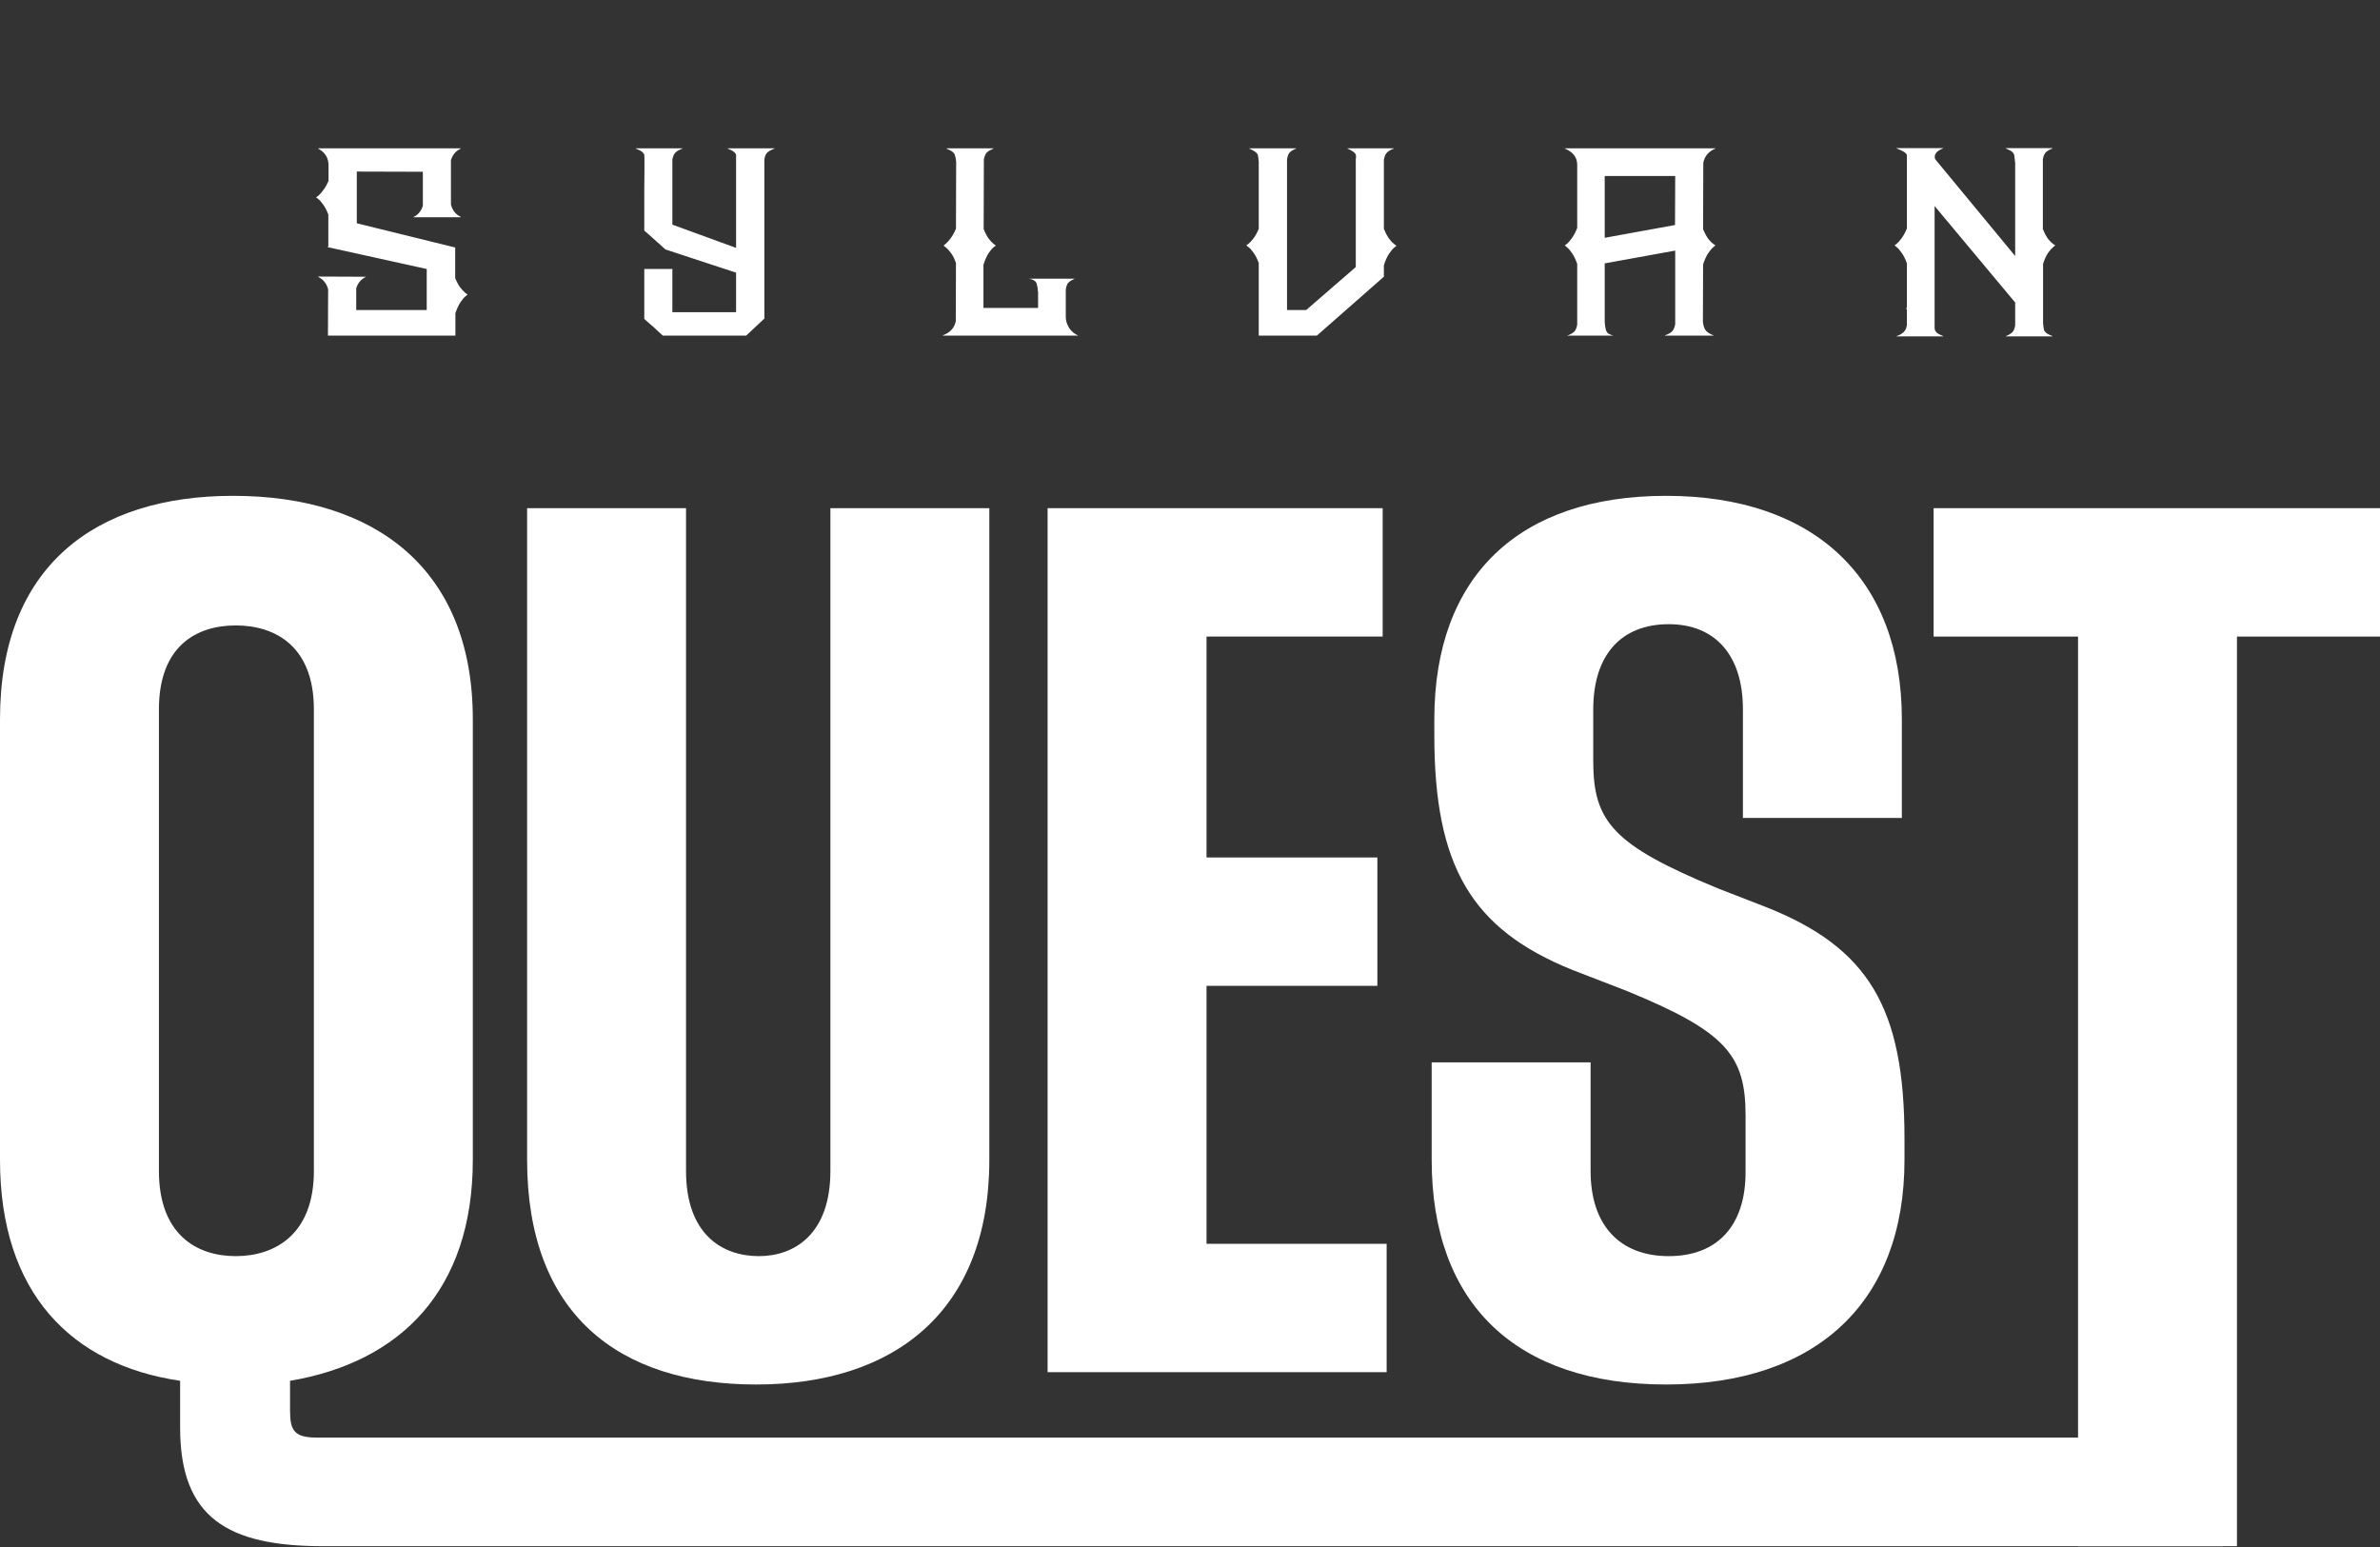
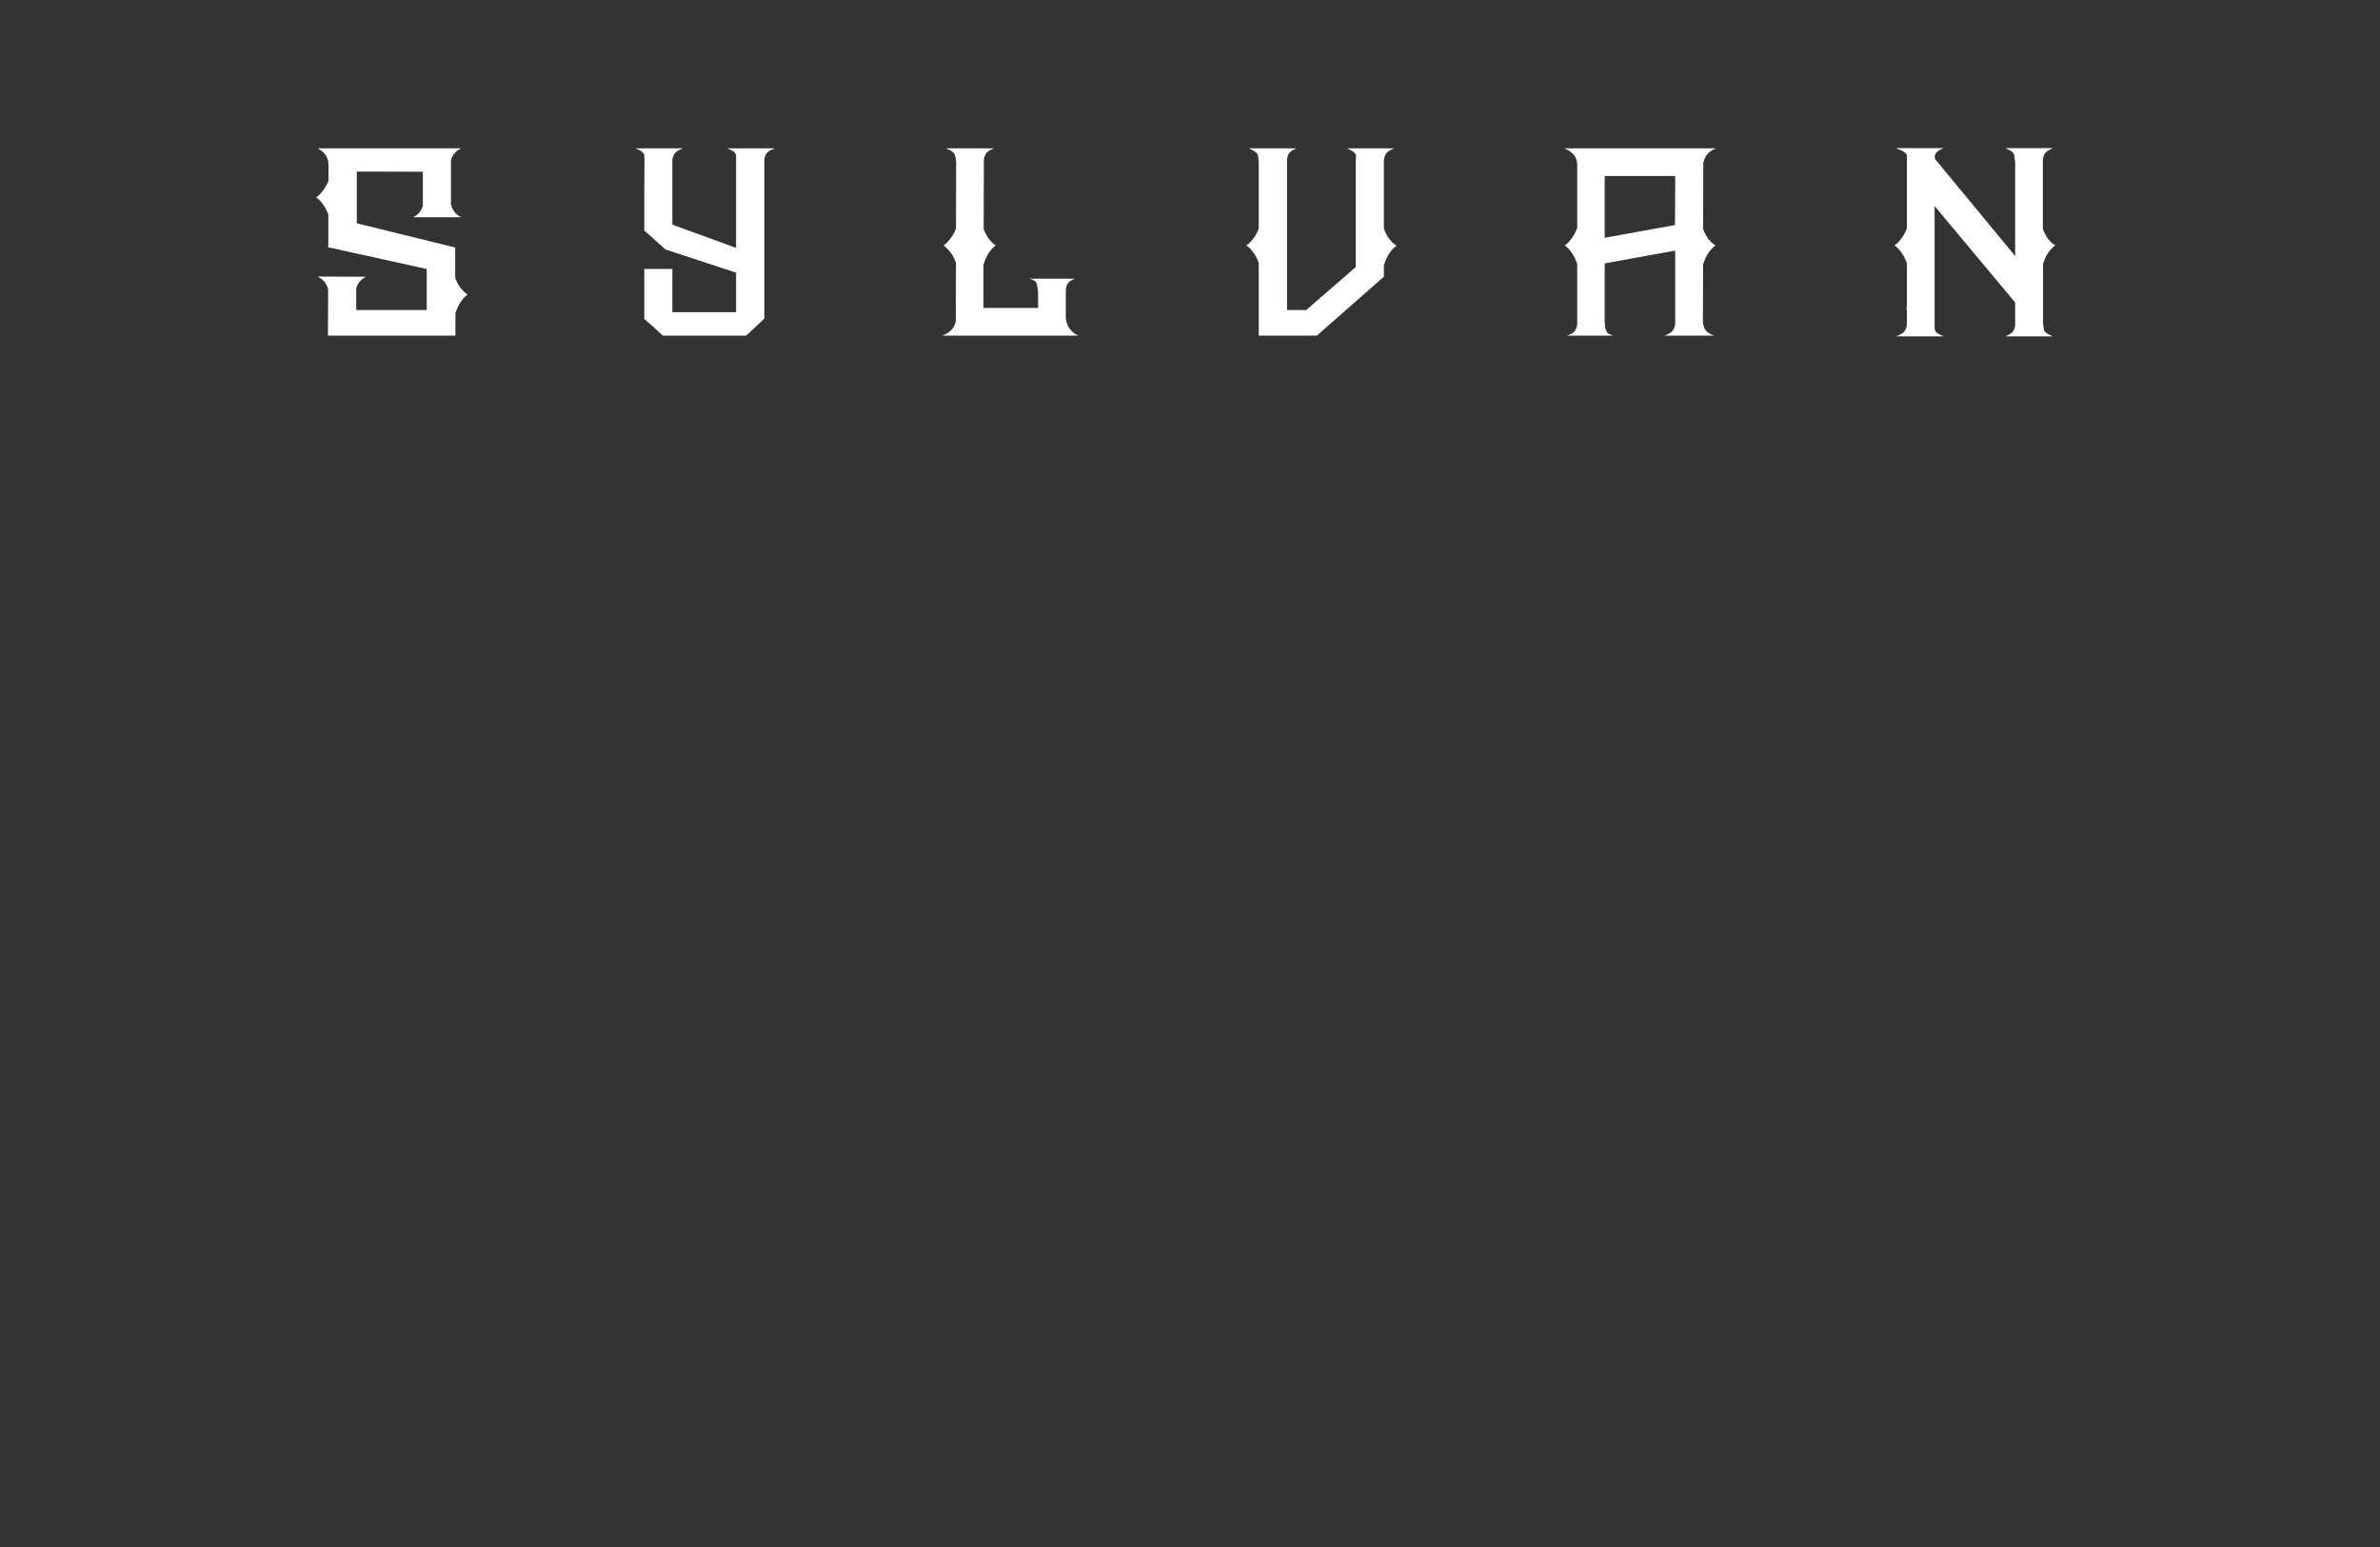
<svg xmlns="http://www.w3.org/2000/svg" width="240" height="156" viewBox="0 0 240 156" fill="none">
  <rect x="0" y="0" width="240" height="156" fill="#333333" stroke="none" />
  <path d="M47.152 29.703C47.152 29.703 47.081 29.762 46.938 29.879C46.794 29.996 46.625 30.198 46.43 30.484C46.247 30.758 46.078 31.122 45.922 31.578V33.844H33.07L33.09 29.176C32.934 28.59 32.602 28.173 32.094 27.926V27.887L36.879 27.906V27.926C36.41 28.16 36.091 28.538 35.922 29.059V31.266H43.031V27.125L33.031 24.918L33.109 24.84V21.637C32.953 21.22 32.777 20.881 32.582 20.621C32.4 20.361 32.237 20.178 32.094 20.074C31.951 19.957 31.879 19.898 31.879 19.898C31.879 19.898 31.951 19.846 32.094 19.742C32.237 19.625 32.4 19.443 32.582 19.195C32.777 18.948 32.96 18.629 33.129 18.238V16.754H33.109C33.122 16.728 33.129 16.702 33.129 16.676C33.129 15.921 32.777 15.354 32.074 14.977V14.957H46.449V14.996C45.967 15.217 45.642 15.602 45.473 16.148V20.621C45.629 21.22 45.961 21.637 46.469 21.871V21.91H41.684V21.891C42.152 21.669 42.471 21.292 42.641 20.758V17.34C42.628 17.327 42.621 17.32 42.621 17.32L35.98 17.301V22.516L45.902 24.957V28.043C46.072 28.46 46.254 28.792 46.449 29.039C46.645 29.273 46.807 29.443 46.938 29.547C47.081 29.651 47.152 29.703 47.152 29.703ZM64.969 15.582C64.878 15.426 64.768 15.309 64.638 15.23C64.507 15.152 64.358 15.081 64.188 15.016C64.162 15.003 64.136 14.99 64.11 14.977V14.957H68.837V14.977C68.811 14.99 68.778 15.003 68.739 15.016C68.518 15.094 68.322 15.204 68.153 15.348C67.984 15.491 67.867 15.732 67.802 16.07V22.652L74.227 24.996V15.582C74.136 15.426 74.025 15.309 73.895 15.23C73.765 15.152 73.622 15.081 73.466 15.016C73.427 15.003 73.394 14.99 73.368 14.977V14.957H78.114V14.977C78.075 14.99 78.042 15.003 78.016 15.016C77.795 15.094 77.593 15.204 77.411 15.348C77.242 15.491 77.131 15.732 77.079 16.07V32.125L75.243 33.844H66.844C66.844 33.844 66.779 33.785 66.649 33.668C66.519 33.551 66.363 33.408 66.18 33.238C65.998 33.056 65.809 32.887 65.614 32.73C65.432 32.561 65.275 32.425 65.145 32.32C65.028 32.203 64.969 32.151 64.969 32.164C64.969 32.151 64.969 31.897 64.969 31.402C64.969 30.908 64.969 30.335 64.969 29.684C64.969 29.02 64.969 28.44 64.969 27.945C64.969 27.451 64.969 27.177 64.969 27.125H67.802V31.48H74.227V27.496L67.098 25.152C67.098 25.152 67.027 25.087 66.884 24.957C66.74 24.814 66.558 24.651 66.337 24.469C66.128 24.273 65.92 24.085 65.712 23.902C65.503 23.707 65.328 23.551 65.184 23.434C65.041 23.316 64.969 23.258 64.969 23.258C64.969 23.258 64.969 23.251 64.969 23.238C64.969 23.069 64.969 22.607 64.969 21.852C64.969 21.083 64.969 20.224 64.969 19.273C64.983 18.323 64.989 17.49 64.989 16.773C64.989 16.057 64.983 15.66 64.969 15.582ZM107.474 31.969C107.474 32.333 107.585 32.698 107.806 33.062C108.041 33.414 108.34 33.668 108.705 33.824V33.844H105.189H96.713H95.091V33.805C95.808 33.544 96.237 33.075 96.38 32.398L96.4 26.52C96.244 26.077 96.068 25.732 95.873 25.484C95.677 25.224 95.508 25.042 95.365 24.938C95.222 24.82 95.15 24.762 95.15 24.762C95.15 24.762 95.222 24.703 95.365 24.586C95.508 24.469 95.671 24.287 95.853 24.039C96.048 23.792 96.231 23.466 96.4 23.062L96.419 16.305C96.394 16.031 96.354 15.823 96.302 15.68C96.302 15.654 96.296 15.628 96.283 15.602C96.205 15.445 96.1 15.328 95.97 15.25C95.84 15.159 95.697 15.087 95.541 15.035C95.515 15.022 95.489 15.009 95.463 14.996V14.957H100.189V14.977C100.163 14.99 100.137 15.003 100.111 15.016C99.903 15.094 99.714 15.204 99.544 15.348C99.388 15.491 99.278 15.732 99.213 16.07L99.193 23.102C99.362 23.518 99.538 23.85 99.72 24.098C99.916 24.332 100.078 24.501 100.209 24.605C100.352 24.71 100.423 24.762 100.423 24.762C100.423 24.762 100.345 24.82 100.189 24.938C100.046 25.055 99.877 25.256 99.681 25.543C99.499 25.829 99.33 26.213 99.173 26.695V31.051H104.681V29.488C104.655 29.137 104.616 28.876 104.564 28.707C104.525 28.525 104.453 28.401 104.349 28.336C104.258 28.258 104.128 28.193 103.959 28.141C103.946 28.141 103.926 28.141 103.9 28.141C103.887 28.128 103.867 28.121 103.841 28.121C103.828 28.121 103.815 28.121 103.802 28.121C103.789 28.108 103.783 28.102 103.783 28.102H108.392C108.158 28.193 107.956 28.31 107.787 28.453C107.63 28.583 107.526 28.831 107.474 29.195C107.474 29.195 107.474 29.332 107.474 29.605C107.474 29.879 107.474 30.198 107.474 30.562C107.474 30.914 107.474 31.227 107.474 31.5C107.474 31.773 107.474 31.93 107.474 31.969ZM125.682 24.742C125.682 24.742 125.754 24.69 125.897 24.586C126.04 24.469 126.203 24.293 126.385 24.059C126.58 23.811 126.763 23.486 126.932 23.082C126.932 21.22 126.932 19.631 126.932 18.316C126.932 16.988 126.932 16.324 126.932 16.324C126.906 15.999 126.873 15.751 126.834 15.582C126.743 15.439 126.626 15.328 126.483 15.25C126.353 15.159 126.209 15.081 126.053 15.016C126.027 15.003 126.001 14.99 125.975 14.977V14.957H130.702V14.977C130.702 14.99 130.695 14.996 130.682 14.996C130.461 15.074 130.265 15.185 130.096 15.328C129.94 15.471 129.836 15.719 129.784 16.07V31.266H131.717L136.717 26.93V16.324C136.704 16.168 136.711 16.031 136.737 15.914C136.75 15.784 136.743 15.673 136.717 15.582C136.639 15.439 136.528 15.328 136.385 15.25C136.255 15.159 136.112 15.081 135.955 15.016C135.929 15.003 135.903 14.99 135.877 14.977V14.957H140.545V14.977C140.532 14.99 140.526 14.996 140.526 14.996C140.291 15.074 140.083 15.191 139.901 15.348C139.732 15.491 139.614 15.745 139.549 16.109V23.062C139.718 23.492 139.901 23.837 140.096 24.098C140.291 24.345 140.461 24.521 140.604 24.625C140.747 24.729 140.819 24.781 140.819 24.781C140.819 24.781 140.741 24.846 140.584 24.977C140.441 25.094 140.272 25.296 140.077 25.582C139.881 25.869 139.705 26.259 139.549 26.754V27.906L132.791 33.844H128.709H126.932C126.932 33.844 126.932 33.798 126.932 33.707C126.932 33.329 126.932 32.477 126.932 31.148C126.932 29.82 126.932 28.277 126.932 26.52C126.776 26.09 126.6 25.745 126.405 25.484C126.222 25.224 126.053 25.035 125.897 24.918C125.754 24.801 125.682 24.742 125.682 24.742ZM157.796 14.977V14.957H172.991V14.977C172.301 15.263 171.891 15.745 171.761 16.422L171.741 23.102C171.911 23.518 172.086 23.85 172.269 24.098C172.464 24.332 172.633 24.501 172.777 24.605C172.92 24.697 172.991 24.742 172.991 24.742C172.991 24.742 172.913 24.807 172.757 24.938C172.614 25.055 172.445 25.256 172.249 25.543C172.067 25.816 171.898 26.188 171.741 26.656L171.722 32.457C171.761 32.887 171.878 33.199 172.073 33.395C172.269 33.577 172.503 33.714 172.777 33.805V33.844H167.913V33.805C168.161 33.727 168.376 33.616 168.558 33.473C168.74 33.316 168.864 33.056 168.929 32.691V25.27L161.82 26.559V32.477C161.846 32.828 161.885 33.089 161.937 33.258C161.989 33.427 162.067 33.551 162.171 33.629C162.275 33.694 162.412 33.753 162.581 33.805C162.594 33.818 162.607 33.824 162.62 33.824C162.646 33.824 162.666 33.831 162.679 33.844C162.705 33.844 162.724 33.844 162.738 33.844C162.751 33.844 162.757 33.844 162.757 33.844H158.03C158.043 33.831 158.057 33.824 158.07 33.824C158.317 33.746 158.525 33.635 158.695 33.492C158.877 33.336 158.994 33.082 159.046 32.73V26.617C158.89 26.162 158.714 25.797 158.519 25.523C158.336 25.25 158.167 25.055 158.011 24.938C157.868 24.807 157.796 24.742 157.796 24.742C157.796 24.742 157.868 24.69 158.011 24.586C158.154 24.469 158.317 24.28 158.499 24.02C158.695 23.759 158.877 23.414 159.046 22.984V16.617C159.046 15.875 158.629 15.328 157.796 14.977ZM161.82 17.75V23.98L168.909 22.691L168.929 17.75H161.82ZM195.042 31.207H192.249V31.031L195.042 31.207ZM207.254 24.742C207.254 24.742 207.176 24.807 207.02 24.938C206.876 25.055 206.707 25.25 206.512 25.523C206.329 25.797 206.167 26.162 206.023 26.617V32.555C206.049 32.88 206.082 33.128 206.121 33.297C206.212 33.453 206.323 33.57 206.453 33.648C206.583 33.727 206.733 33.798 206.902 33.863C206.928 33.876 206.954 33.889 206.98 33.902V33.922H202.254V33.902C202.267 33.889 202.286 33.883 202.312 33.883C202.534 33.792 202.723 33.681 202.879 33.551C203.048 33.408 203.159 33.16 203.211 32.809V30.504L195.086 20.777V32.555C195.086 32.555 195.086 32.587 195.086 32.652C195.086 32.704 195.086 32.776 195.086 32.867C195.086 32.945 195.086 33.023 195.086 33.102C195.099 33.18 195.112 33.245 195.125 33.297C195.203 33.453 195.307 33.57 195.438 33.648C195.581 33.727 195.73 33.798 195.887 33.863C195.913 33.876 195.939 33.889 195.965 33.902V33.922H191.238V33.902C191.264 33.889 191.297 33.876 191.336 33.863C191.557 33.785 191.753 33.675 191.922 33.531C192.104 33.388 192.228 33.141 192.293 32.789V26.559C192.137 26.116 191.961 25.764 191.766 25.504C191.583 25.23 191.414 25.035 191.258 24.918C191.115 24.801 191.043 24.742 191.043 24.742C191.043 24.742 191.115 24.69 191.258 24.586C191.401 24.469 191.564 24.287 191.746 24.039C191.941 23.779 192.124 23.447 192.293 23.043V15.621C192.215 15.478 192.091 15.361 191.922 15.27C191.753 15.178 191.583 15.1 191.414 15.035C191.349 15.009 191.29 14.983 191.238 14.957V14.938H195.965V14.957C195.952 14.97 195.932 14.977 195.906 14.977C195.737 15.042 195.587 15.12 195.457 15.211C195.327 15.302 195.216 15.439 195.125 15.621C195.112 15.66 195.105 15.712 195.105 15.777C195.105 15.829 195.105 15.875 195.105 15.914C195.118 15.94 195.125 15.96 195.125 15.973C195.125 15.986 195.125 15.992 195.125 15.992C195.125 15.992 195.125 15.999 195.125 16.012C195.138 16.025 195.151 16.044 195.164 16.07C195.177 16.083 195.197 16.109 195.223 16.148L203.211 25.816V16.422C203.198 16.253 203.178 16.09 203.152 15.934C203.139 15.777 203.12 15.654 203.094 15.562C203.016 15.406 202.905 15.289 202.762 15.211C202.632 15.133 202.488 15.061 202.332 14.996C202.306 14.983 202.28 14.97 202.254 14.957V14.938H206.98V14.957C206.954 14.97 206.935 14.983 206.922 14.996C206.701 15.074 206.505 15.185 206.336 15.328C206.18 15.458 206.069 15.699 206.004 16.051V23.102C206.173 23.518 206.349 23.85 206.531 24.098C206.727 24.332 206.896 24.501 207.039 24.605C207.182 24.697 207.254 24.742 207.254 24.742Z" fill="white" />
  <g clip-path="url(#clip0_475_108)">
-     <path d="M0 72.528V116.961C0 130.403 7.212 137.622 18.163 139.24V143.97C18.163 153.056 22.971 155.918 32.587 155.918H224.161V144.965H31.919C29.649 144.965 29.248 144.219 29.248 142.227V139.24C40.333 137.373 47.679 130.154 47.679 116.961V72.528C47.679 57.343 37.795 50 23.505 50C9.616 50 0 57.094 0 72.528ZM16.026 71.532C16.026 65.184 19.766 63.069 23.773 63.069C27.779 63.069 31.652 65.184 31.652 71.532V118.081C31.652 124.429 27.779 126.669 23.773 126.669C19.766 126.669 16.026 124.429 16.026 118.081V71.532Z" fill="white" />
    <path d="M53.154 51.245V116.961C53.154 132.519 62.369 139.614 76.258 139.614C90.148 139.614 99.764 132.27 99.764 116.961V51.245H83.737V118.081C83.737 124.429 80.132 126.669 76.526 126.669C72.786 126.669 69.18 124.429 69.18 118.081V51.245H53.154Z" fill="white" />
-     <path d="M139.429 64.189V51.245H105.64V138.369H139.83V125.425H121.667V99.412H138.895V86.468H121.667V64.189H139.429Z" fill="white" />
    <path d="M191.782 82.485V72.528C191.782 58.339 182.968 50 168.01 50C153.185 50 144.638 58.09 144.638 72.528V74.146C144.638 87.339 148.377 93.686 158.527 97.794L164.003 99.91C174.019 104.017 176.023 106.382 176.023 112.481V118.206C176.023 123.558 173.218 126.669 168.277 126.669C163.335 126.669 160.397 123.558 160.397 118.081V107.129H144.371V116.961C144.371 131.523 152.918 139.614 168.01 139.614C183.235 139.614 192.049 131.274 192.049 116.961V114.845C192.049 101.652 188.443 95.553 178.026 91.446L173.218 89.579C162.668 85.223 160.664 82.858 160.664 76.76V71.532C160.664 66.056 163.469 62.944 168.277 62.944C172.951 62.944 175.756 66.056 175.756 71.532V82.485H191.782Z" fill="white" />
-     <path d="M240 51.245H194.987V64.189H209.55V155.918H225.576V64.189H240V51.245Z" fill="white" />
  </g>
  <defs>
    <clipPath id="clip0_475_108">
-       <rect width="240" height="105.918" fill="white" transform="translate(0 50)" />
-     </clipPath>
+       </clipPath>
  </defs>
</svg>